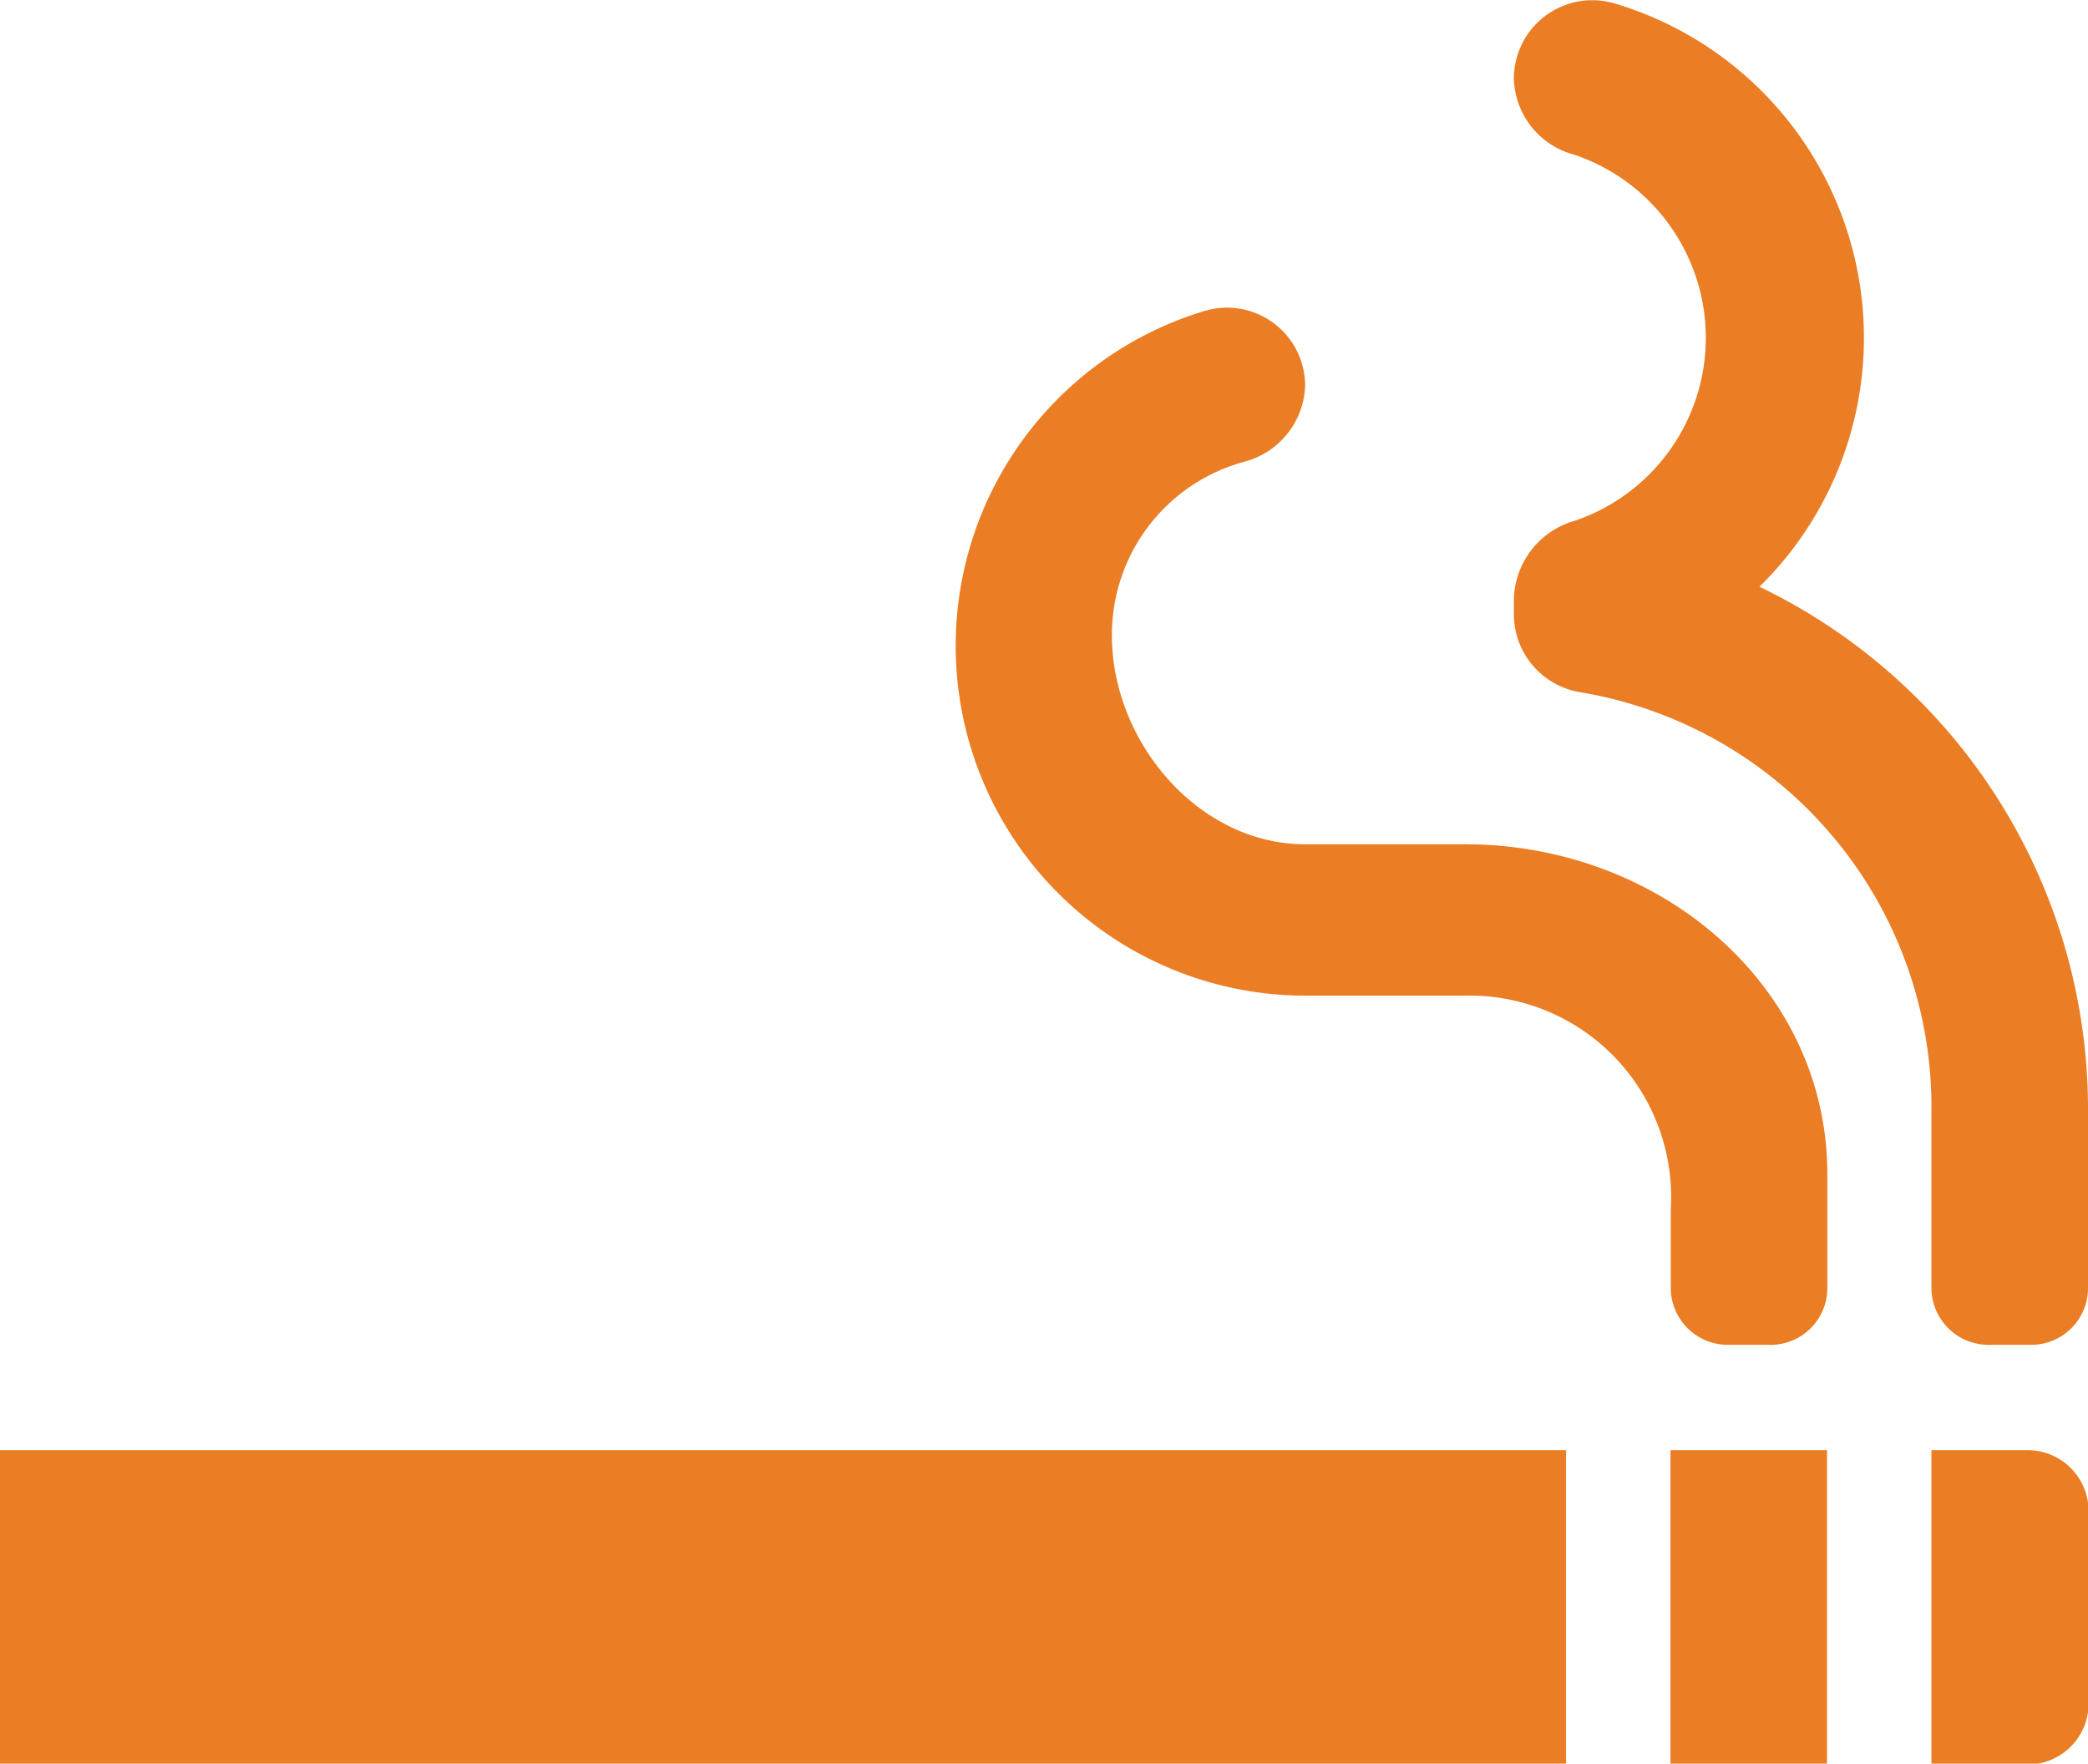
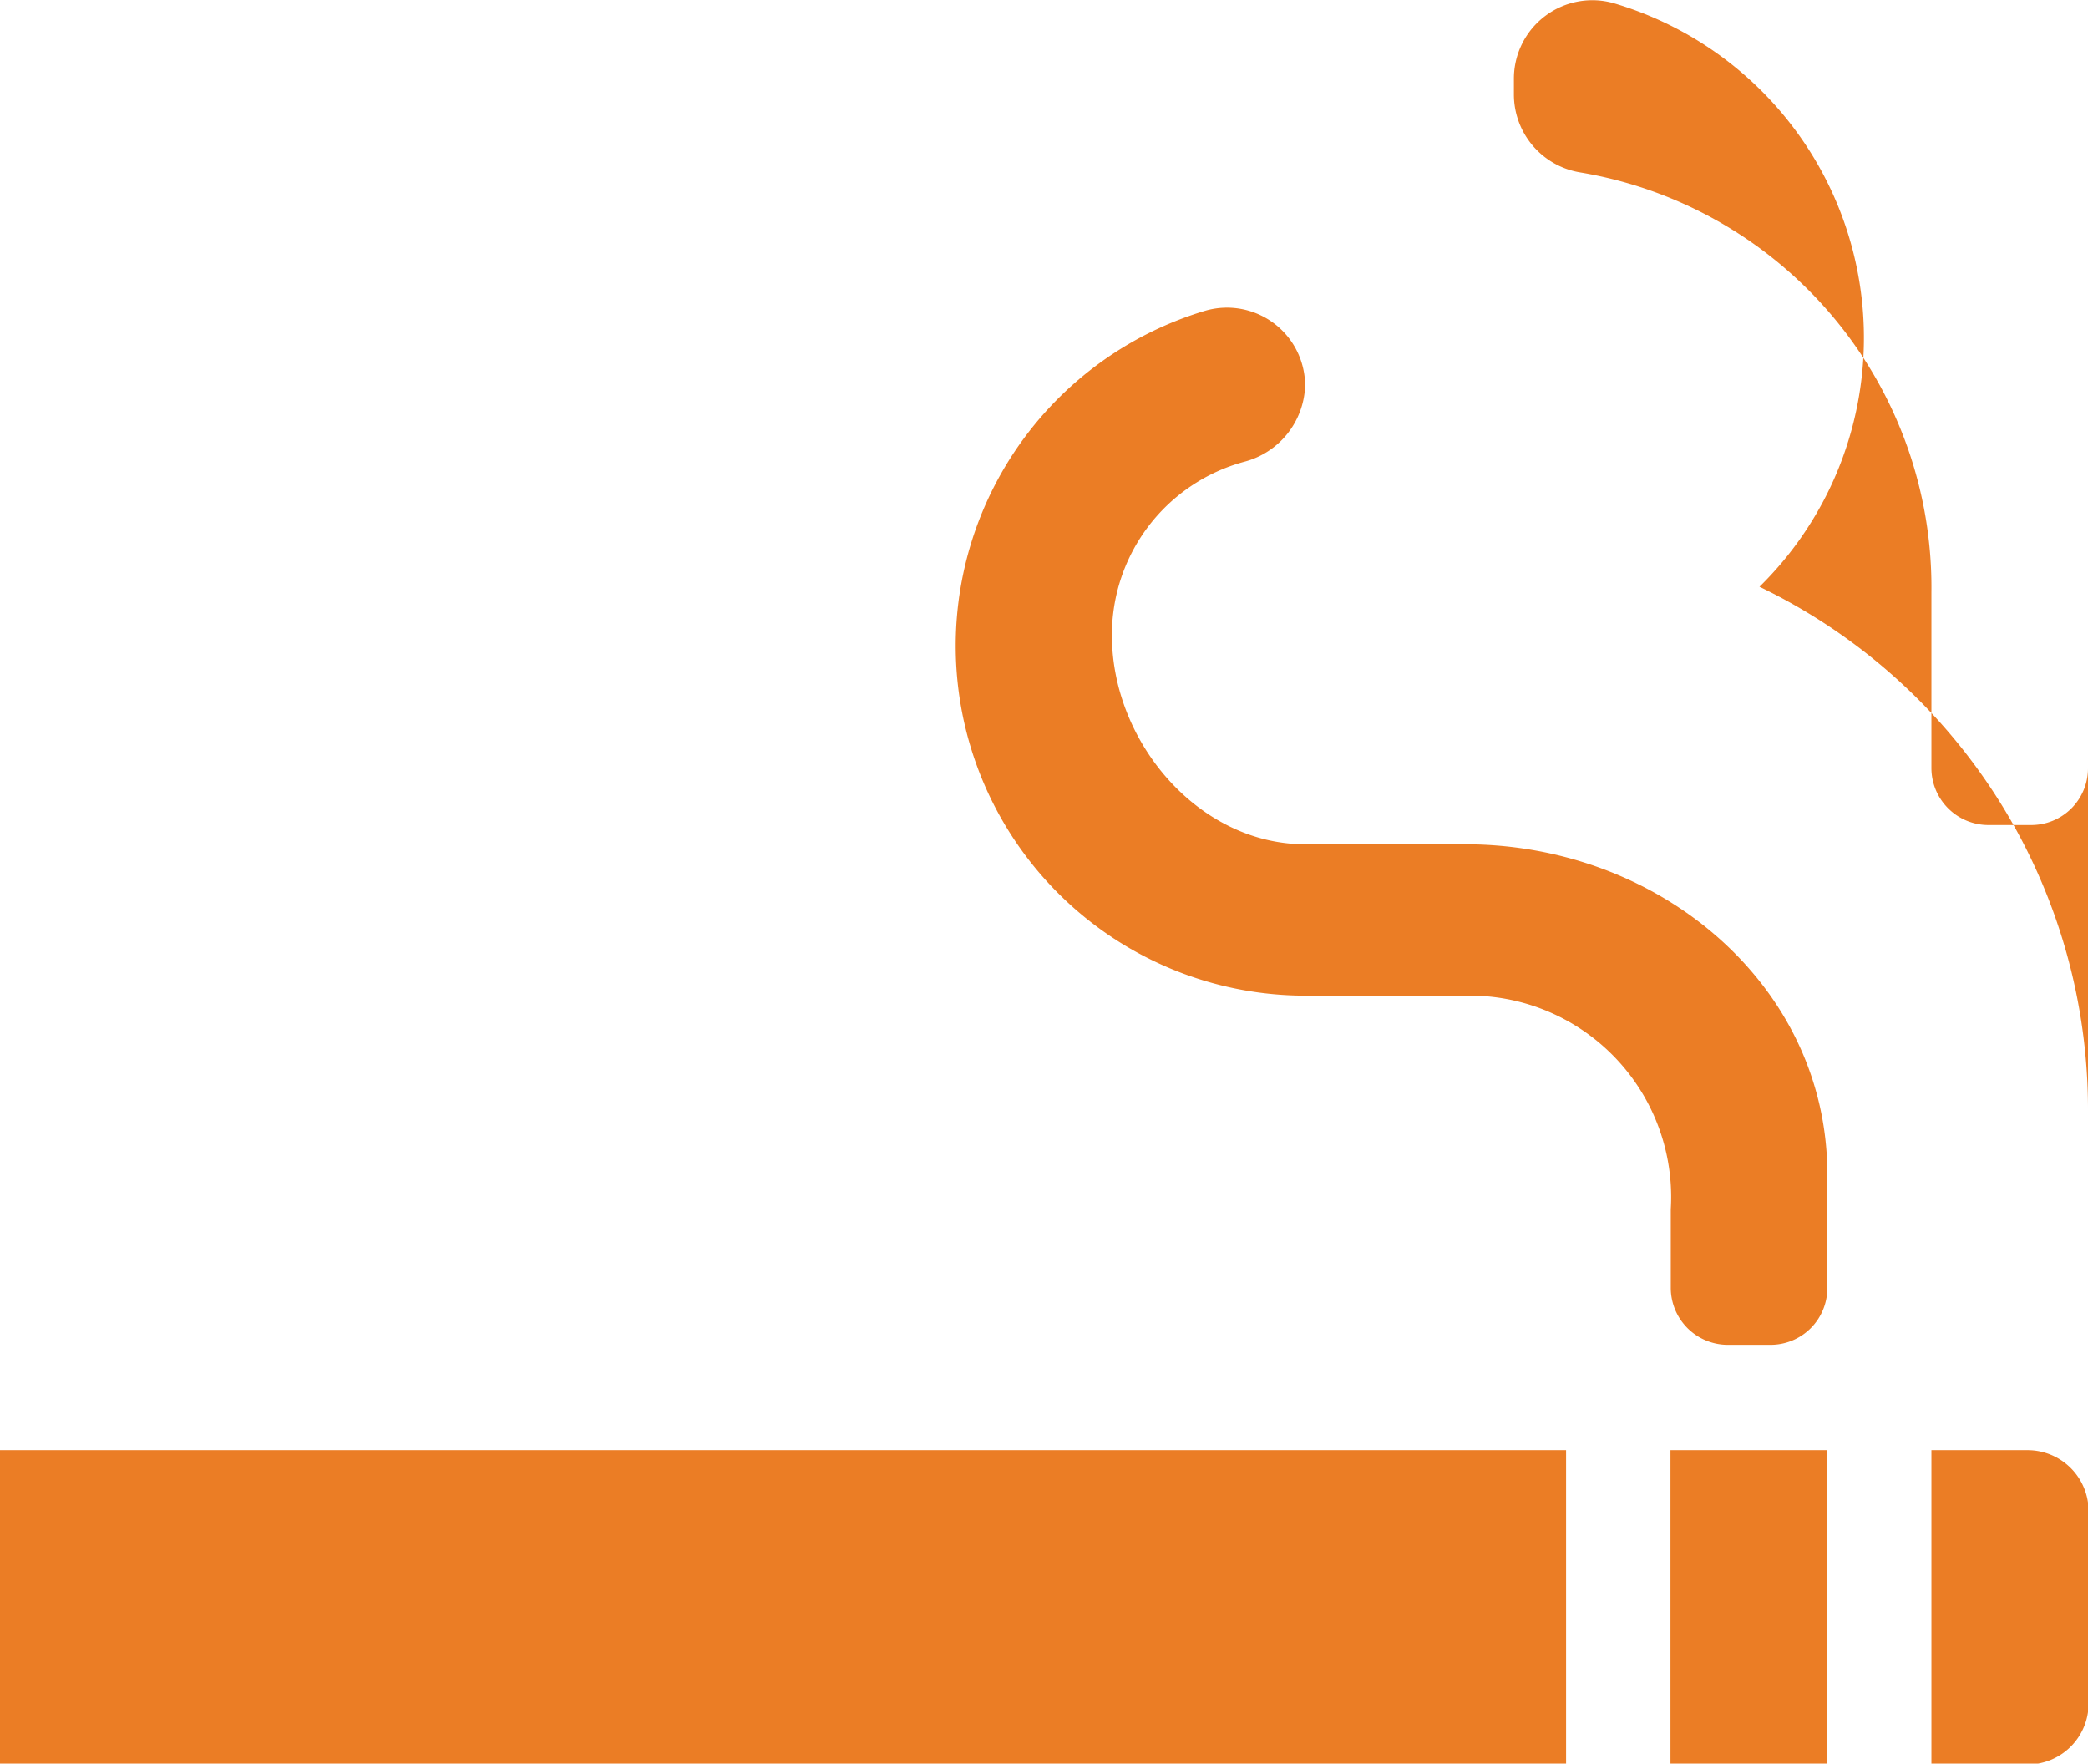
<svg xmlns="http://www.w3.org/2000/svg" viewBox="0 0 68.41 57.78">
  <defs>
    <style>.cls-1{fill:#eb7d25;}</style>
  </defs>
  <g id="Lager_2" data-name="Lager 2">
    <g id="Lager_1-2" data-name="Lager 1">
-       <path class="cls-1" d="M48,27.66H42.76c-3.49,0-6.33-3.35-6.33-6.84a5.87,5.87,0,0,1,4.33-5.69,2.67,2.67,0,0,0,2-2.49,2.56,2.56,0,0,0-3.27-2.46,11.46,11.46,0,0,0,3.27,22.44H48a6.6,6.6,0,0,1,6.74,7v2.57a1.87,1.87,0,0,0,1.87,1.87H58a1.86,1.86,0,0,0,1.87-1.87V38.47c0-6.16-5.47-10.81-11.87-10.81m9.65-8.44A11.43,11.43,0,0,0,52.89.11,2.57,2.57,0,0,0,49.6,2.58a2.65,2.65,0,0,0,1.95,2.48,6.33,6.33,0,0,1,.05,12,2.74,2.74,0,0,0-2,2.55v.51a2.59,2.59,0,0,0,2.18,2.56,13.78,13.78,0,0,1,11.5,13.75v5.76a1.87,1.87,0,0,0,1.87,1.87h1.39a1.86,1.86,0,0,0,1.87-1.87V36.45A19,19,0,0,0,57.64,19.22M54.73,47.51h5.13V57.78H54.73Zm8.55,0h3.15a2,2,0,0,1,2,2v6.3a2,2,0,0,1-2,2H63.28ZM0,47.51H51.31V57.78H0Z" />
+       <path class="cls-1" d="M48,27.66H42.76c-3.49,0-6.33-3.35-6.33-6.84a5.87,5.87,0,0,1,4.33-5.69,2.67,2.67,0,0,0,2-2.49,2.56,2.56,0,0,0-3.27-2.46,11.46,11.46,0,0,0,3.27,22.44H48a6.6,6.6,0,0,1,6.74,7v2.57a1.87,1.87,0,0,0,1.87,1.87H58a1.86,1.86,0,0,0,1.87-1.87V38.47c0-6.16-5.47-10.81-11.87-10.81m9.65-8.44A11.43,11.43,0,0,0,52.89.11,2.57,2.57,0,0,0,49.6,2.58v.51a2.59,2.59,0,0,0,2.18,2.56,13.78,13.78,0,0,1,11.5,13.75v5.76a1.87,1.87,0,0,0,1.87,1.87h1.39a1.86,1.86,0,0,0,1.87-1.87V36.45A19,19,0,0,0,57.64,19.22M54.73,47.51h5.13V57.78H54.73Zm8.55,0h3.15a2,2,0,0,1,2,2v6.3a2,2,0,0,1-2,2H63.28ZM0,47.51H51.31V57.78H0Z" />
    </g>
  </g>
</svg>